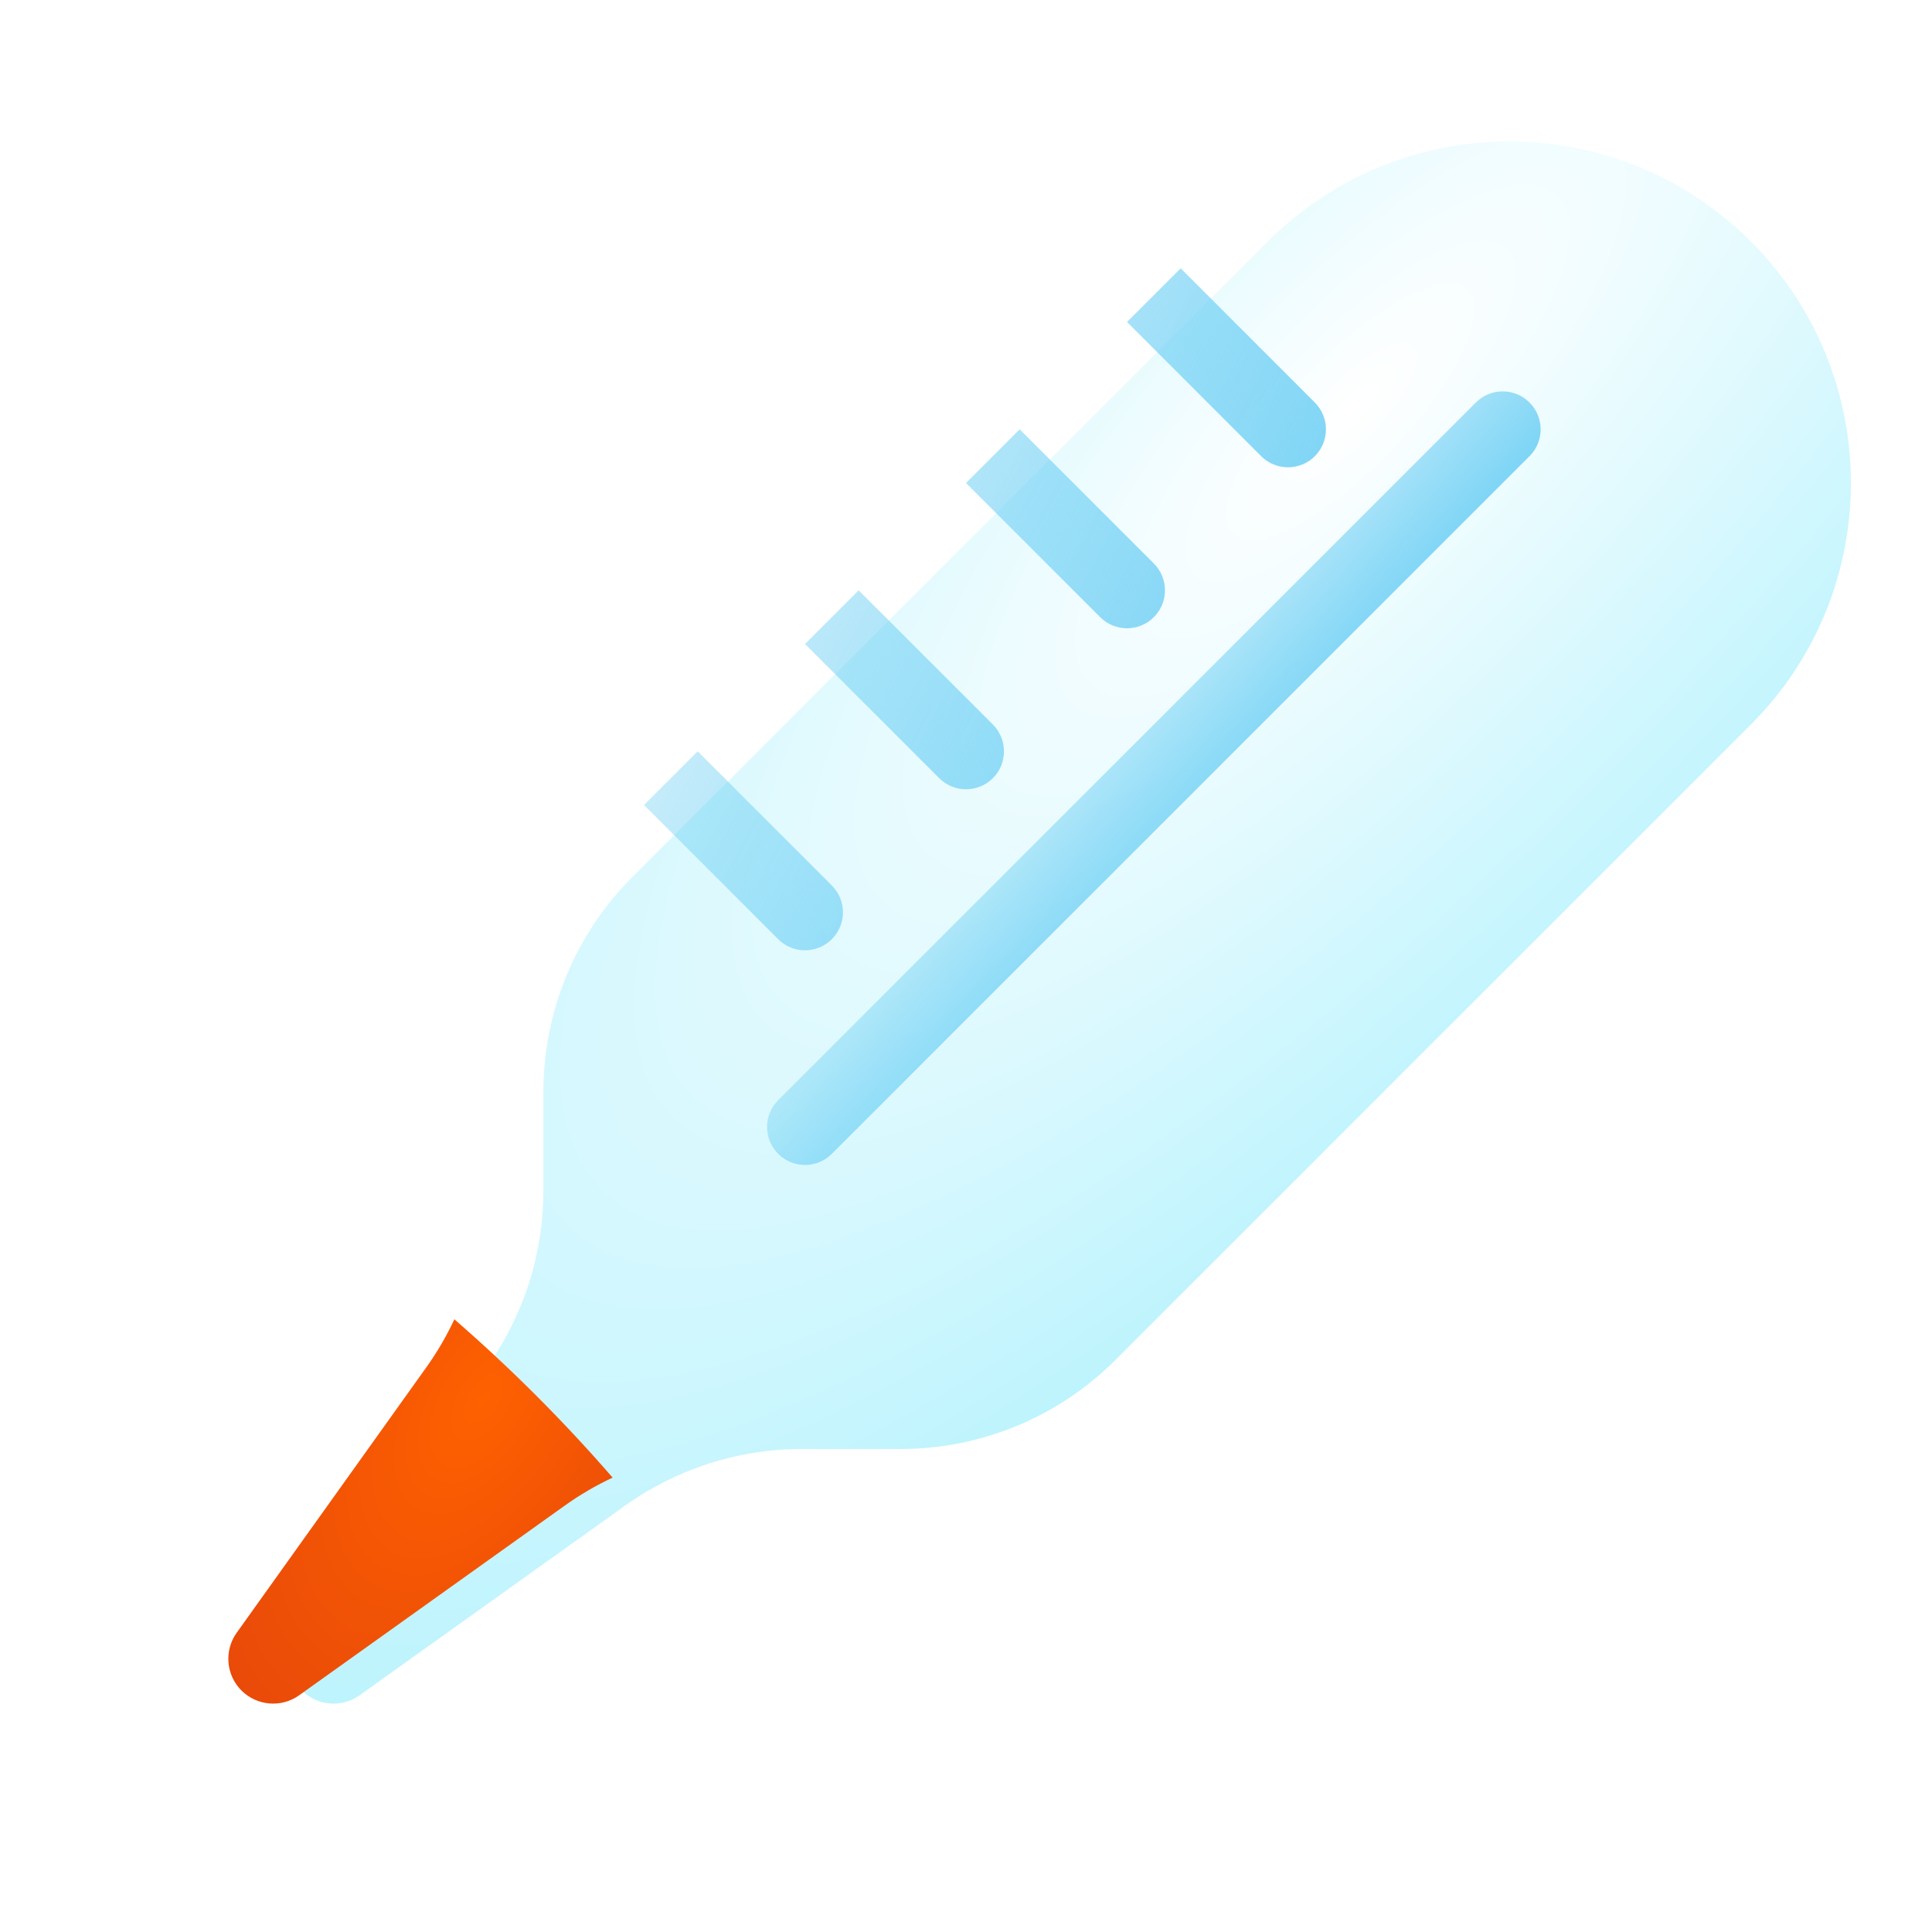
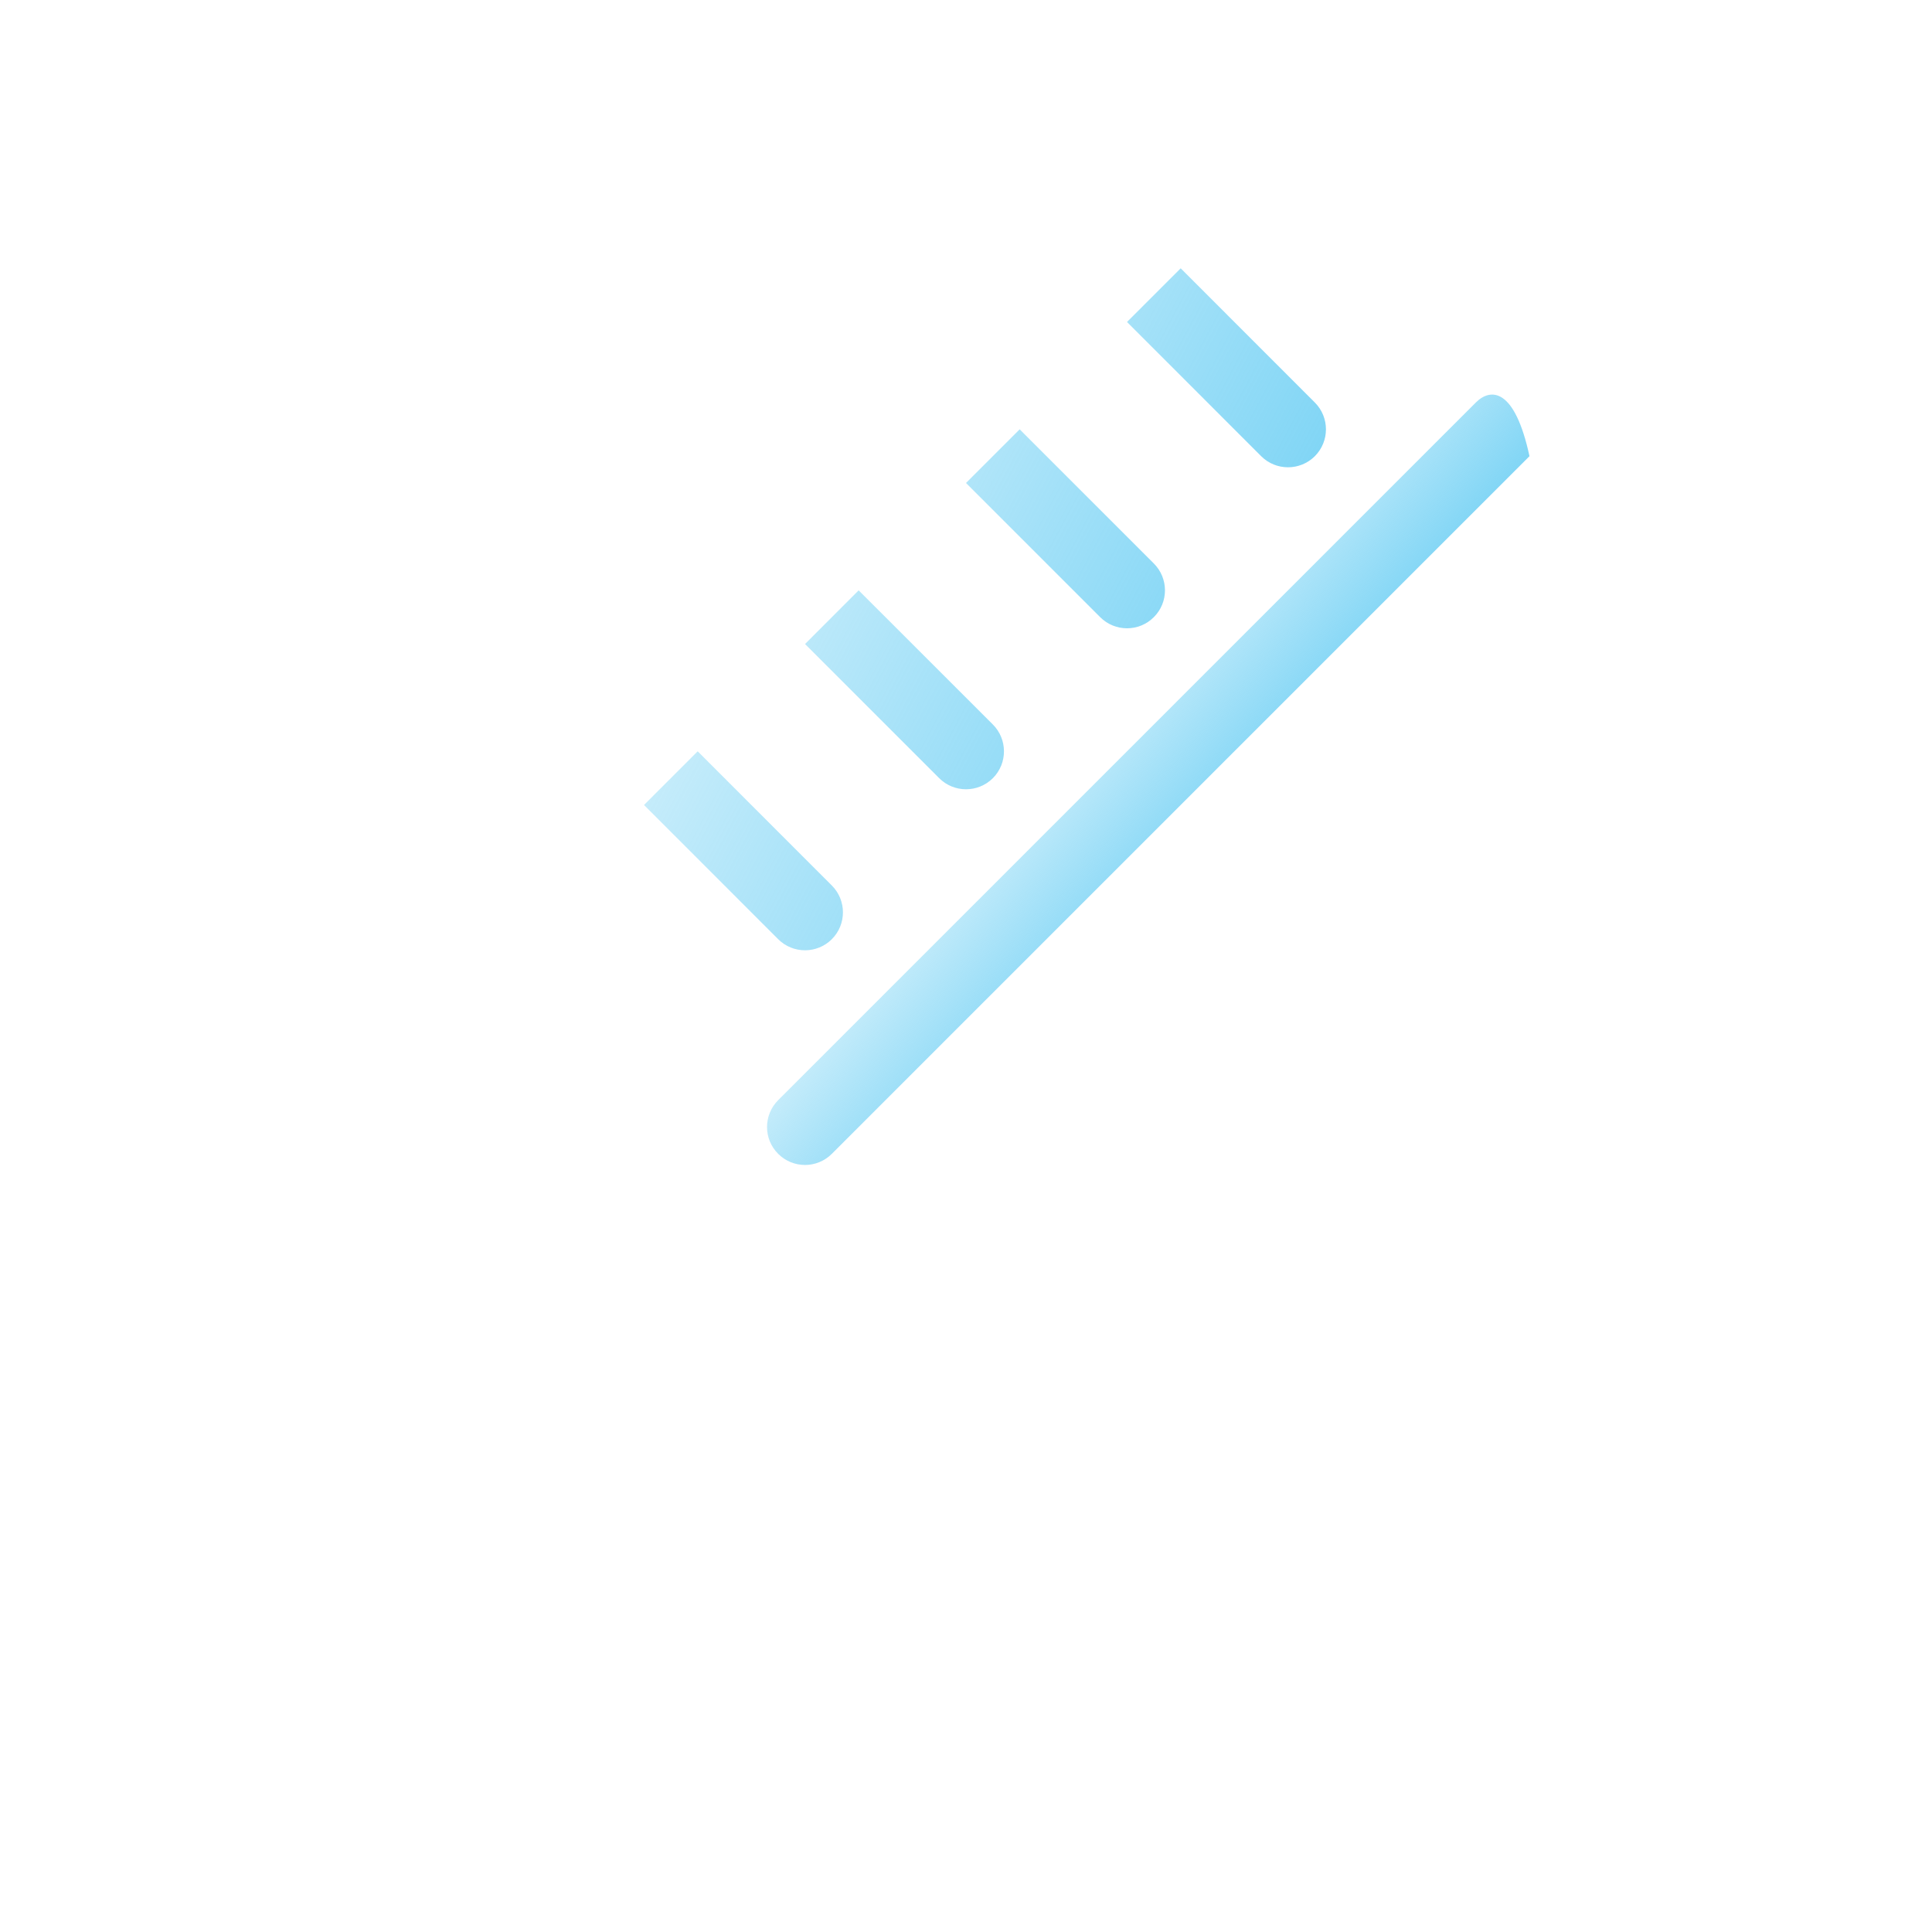
<svg xmlns="http://www.w3.org/2000/svg" width="800px" height="800px" viewBox="0 0 32 32" fill="none">
  <g filter="url(#filter0_iii_103_1650)">
-     <path d="M20 4L9.473 14.527C8.53 15.47 8 16.749 8 18.083L8 19.722C8 20.77 7.673 21.792 7.063 22.645L3.921 27.044C3.71 27.339 3.744 27.744 4 28C4.256 28.257 4.661 28.29 4.956 28.079L9.355 24.937C10.208 24.328 11.23 24 12.278 24L13.917 24C15.251 24 16.53 23.47 17.473 22.527L28 12C30.209 9.791 30.209 6.209 28 4C25.791 1.791 22.209 1.791 20 4Z" fill="url(#paint0_radial_103_1650)" />
-   </g>
+     </g>
  <path fill-rule="evenodd" clip-rule="evenodd" d="M19.556 4.444L18.667 5.333L20.889 7.556C21.134 7.801 21.532 7.801 21.778 7.556C22.023 7.31 22.023 6.912 21.778 6.667L19.556 4.444ZM16 8L18.222 10.222C18.468 10.468 18.866 10.468 19.111 10.222C19.357 9.977 19.357 9.579 19.111 9.333L16.889 7.111L16 8ZM14.222 9.778L13.334 10.667L15.556 12.889C15.801 13.134 16.199 13.134 16.445 12.889C16.69 12.643 16.69 12.245 16.445 12L14.222 9.778ZM10.667 13.333L12.889 15.556C13.134 15.801 13.532 15.801 13.778 15.556C14.023 15.31 14.023 14.912 13.778 14.667L11.556 12.444L10.667 13.333Z" fill="url(#paint1_linear_103_1650)" />
-   <path d="M25.333 7.556C25.579 7.31 25.579 6.912 25.333 6.667C25.088 6.421 24.69 6.421 24.444 6.667L12.889 18.222C12.643 18.468 12.643 18.866 12.889 19.111C13.134 19.357 13.532 19.357 13.778 19.111L25.333 7.556Z" fill="url(#paint2_linear_103_1650)" />
-   <path fill-rule="evenodd" clip-rule="evenodd" d="M10.147 24.474C9.336 23.539 8.46 22.663 7.526 21.852C7.396 22.129 7.242 22.394 7.063 22.645L3.92 27.044C3.709 27.339 3.743 27.744 3.999 28C4.256 28.256 4.66 28.29 4.955 28.079L9.355 24.937C9.605 24.758 9.871 24.603 10.147 24.474Z" fill="url(#paint3_radial_103_1650)" />
+   <path d="M25.333 7.556C25.088 6.421 24.69 6.421 24.444 6.667L12.889 18.222C12.643 18.468 12.643 18.866 12.889 19.111C13.134 19.357 13.532 19.357 13.778 19.111L25.333 7.556Z" fill="url(#paint2_linear_103_1650)" />
  <defs>
    <filter id="filter0_iii_103_1650" x="2.783" y="2.343" width="28.874" height="25.874" filterUnits="userSpaceOnUse" color-interpolation-filters="sRGB">
      <feFlood flood-opacity="0" result="BackgroundImageFix" />
      <feBlend mode="normal" in="SourceGraphic" in2="BackgroundImageFix" result="shape" />
      <feColorMatrix in="SourceAlpha" type="matrix" values="0 0 0 0 0 0 0 0 0 0 0 0 0 0 0 0 0 0 127 0" result="hardAlpha" />
      <feOffset dx="-1" />
      <feGaussianBlur stdDeviation="0.5" />
      <feComposite in2="hardAlpha" operator="arithmetic" k2="-1" k3="1" />
      <feColorMatrix type="matrix" values="0 0 0 0 0.42 0 0 0 0 0.824 0 0 0 0 0.957 0 0 0 1 0" />
      <feBlend mode="normal" in2="shape" result="effect1_innerShadow_103_1650" />
      <feColorMatrix in="SourceAlpha" type="matrix" values="0 0 0 0 0 0 0 0 0 0 0 0 0 0 0 0 0 0 127 0" result="hardAlpha" />
      <feOffset />
      <feGaussianBlur stdDeviation="1" />
      <feComposite in2="hardAlpha" operator="arithmetic" k2="-1" k3="1" />
      <feColorMatrix type="matrix" values="0 0 0 0 0.42 0 0 0 0 0.824 0 0 0 0 0.957 0 0 0 1 0" />
      <feBlend mode="normal" in2="effect1_innerShadow_103_1650" result="effect2_innerShadow_103_1650" />
      <feColorMatrix in="SourceAlpha" type="matrix" values="0 0 0 0 0 0 0 0 0 0 0 0 0 0 0 0 0 0 127 0" result="hardAlpha" />
      <feOffset dx="2" />
      <feGaussianBlur stdDeviation="1" />
      <feComposite in2="hardAlpha" operator="arithmetic" k2="-1" k3="1" />
      <feColorMatrix type="matrix" values="0 0 0 0 1 0 0 0 0 1 0 0 0 0 1 0 0 0 1 0" />
      <feBlend mode="normal" in2="effect2_innerShadow_103_1650" result="effect3_innerShadow_103_1650" />
    </filter>
    <radialGradient id="paint0_radial_103_1650" cx="0" cy="0" r="1" gradientUnits="userSpaceOnUse" gradientTransform="translate(21.288 6.936) rotate(133.877) scale(34.566 11.522)">
      <stop stop-color="white" />
      <stop offset="1" stop-color="#AEF1FD" />
    </radialGradient>
    <linearGradient id="paint1_linear_103_1650" x1="26.787" y1="4.874" x2="12.294" y2="-2.825" gradientUnits="userSpaceOnUse">
      <stop stop-color="#64CCF3" />
      <stop offset="1" stop-color="#64CCF3" stop-opacity="0" />
    </linearGradient>
    <linearGradient id="paint2_linear_103_1650" x1="30.927" y1="2.737" x2="26.61" y2="-0.993" gradientUnits="userSpaceOnUse">
      <stop stop-color="#64CCF3" />
      <stop offset="1" stop-color="#64CCF3" stop-opacity="0" />
    </linearGradient>
    <radialGradient id="paint3_radial_103_1650" cx="0" cy="0" r="1" gradientUnits="userSpaceOnUse" gradientTransform="translate(8.013 23.162) rotate(121.797) scale(6.537 3.509)">
      <stop stop-color="#FE6100" />
      <stop offset="1" stop-color="#E94A09" />
    </radialGradient>
  </defs>
</svg>